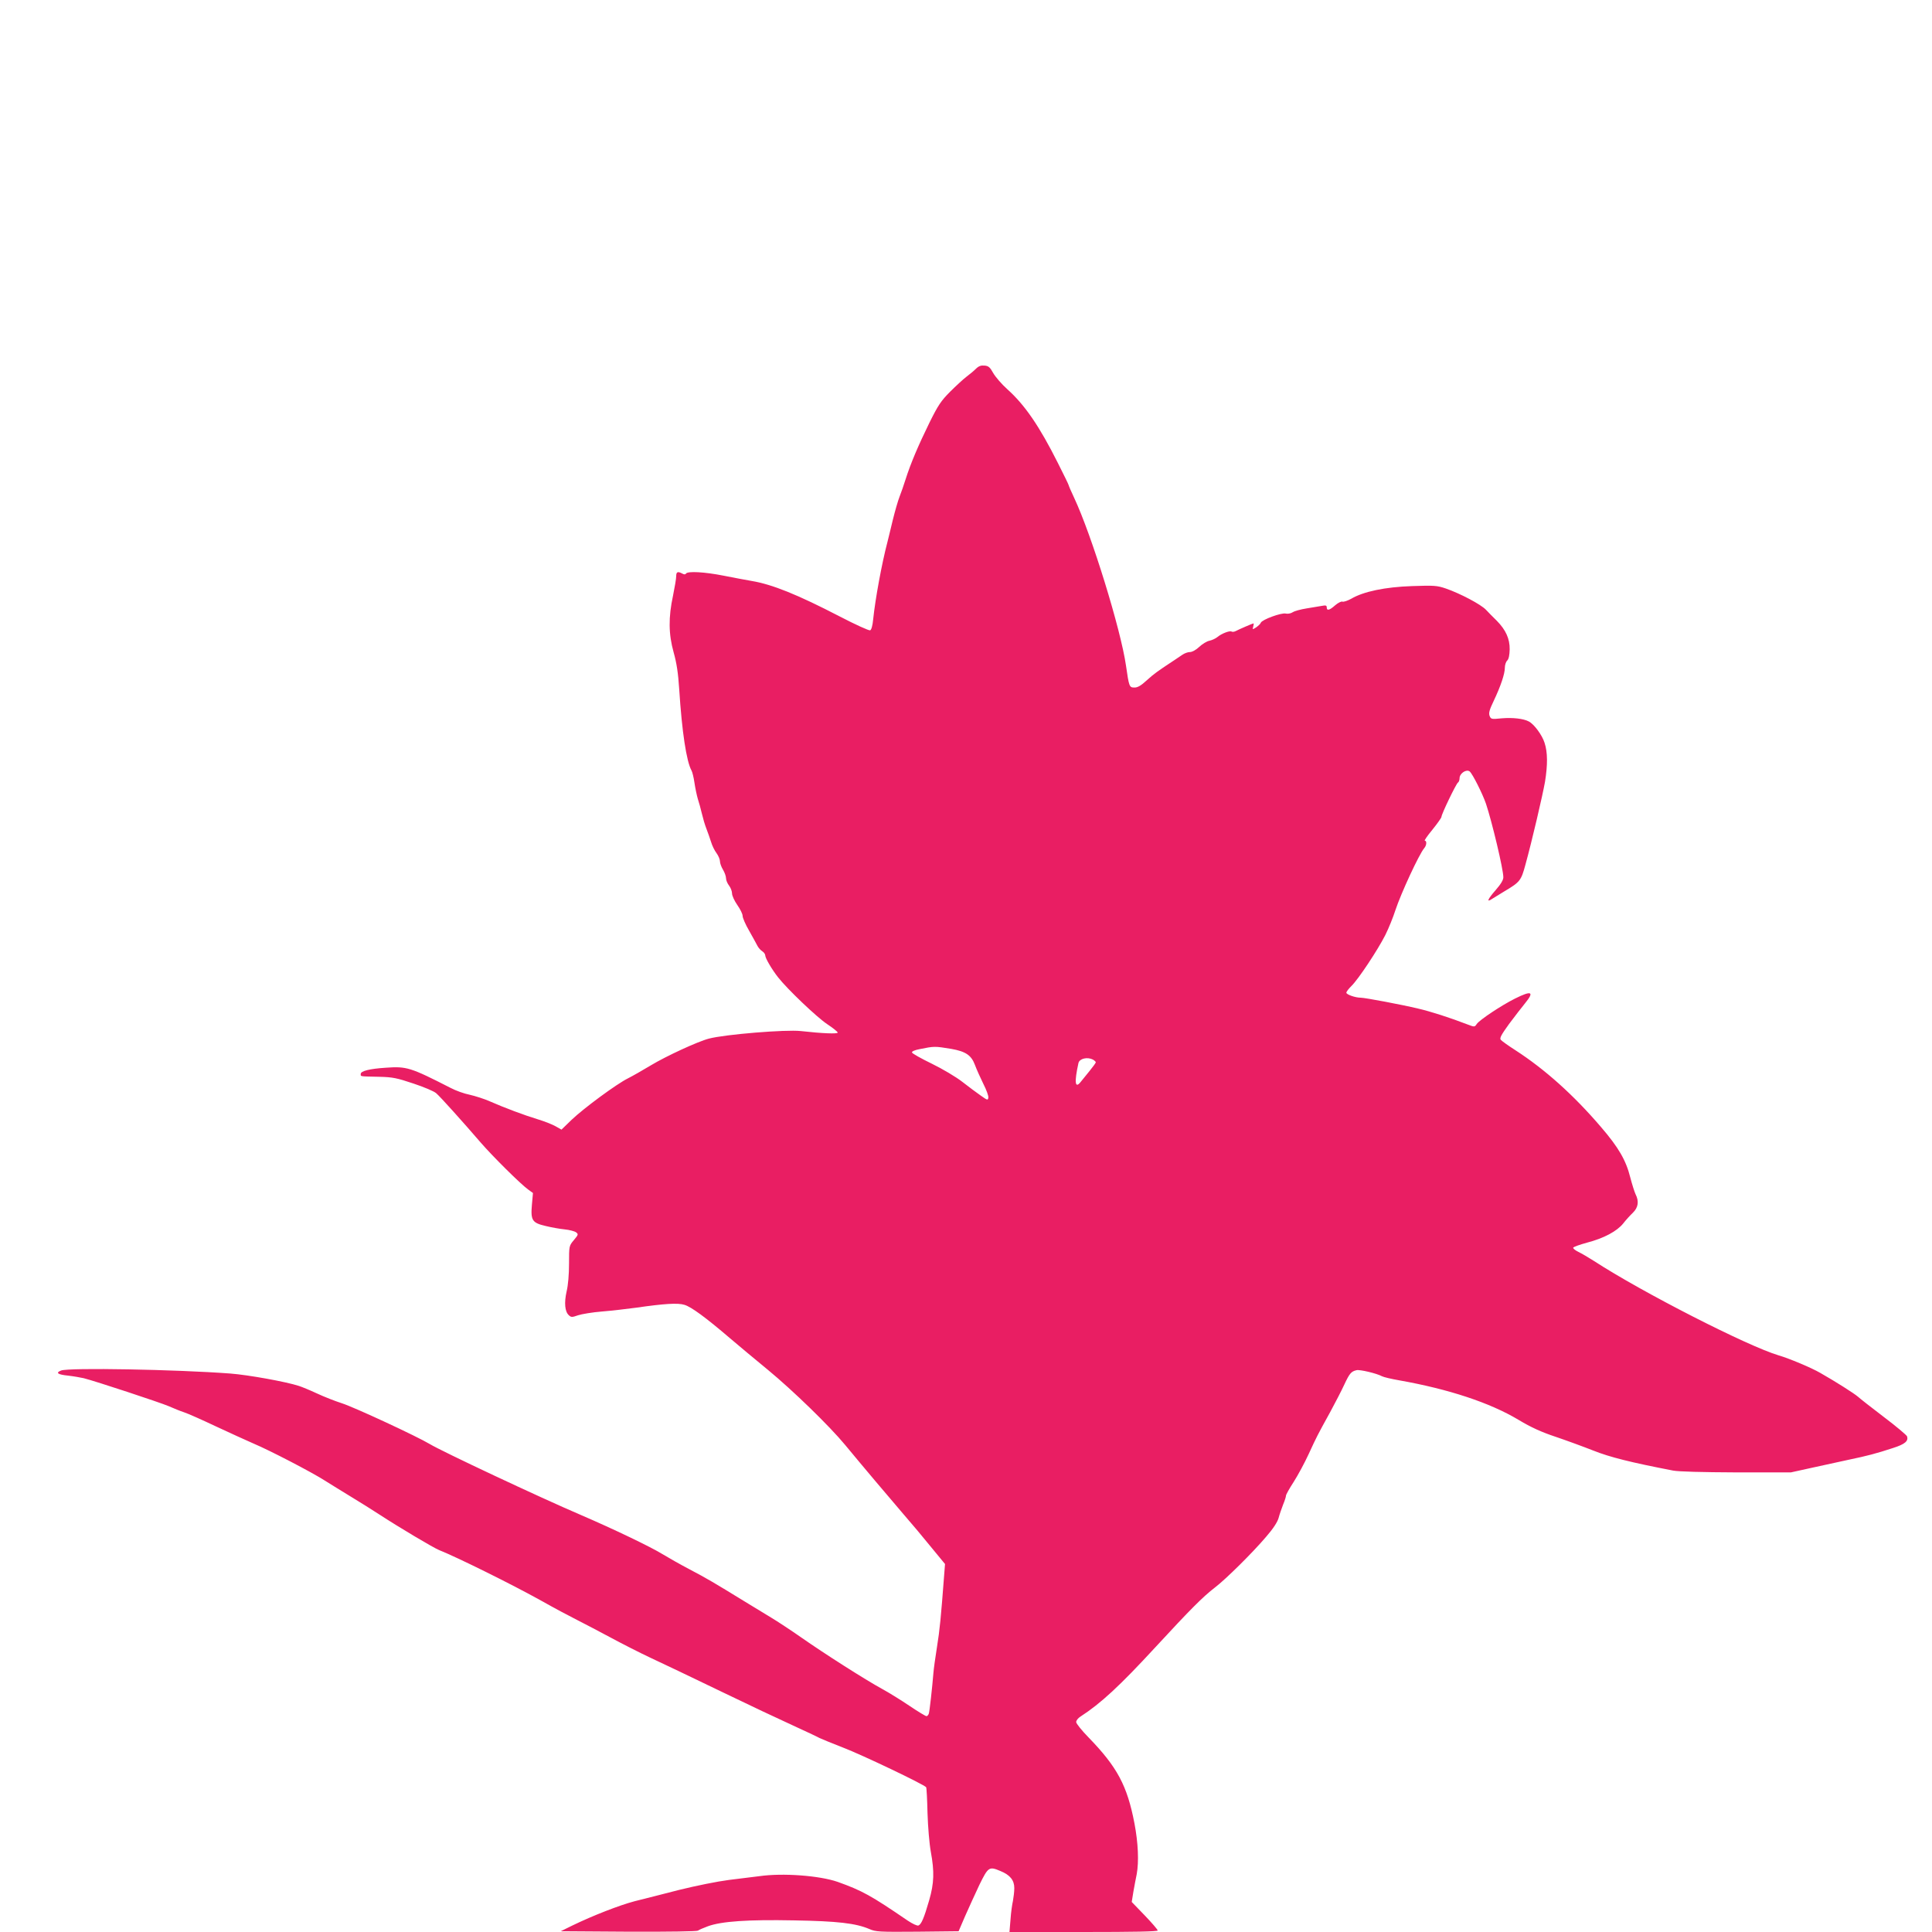
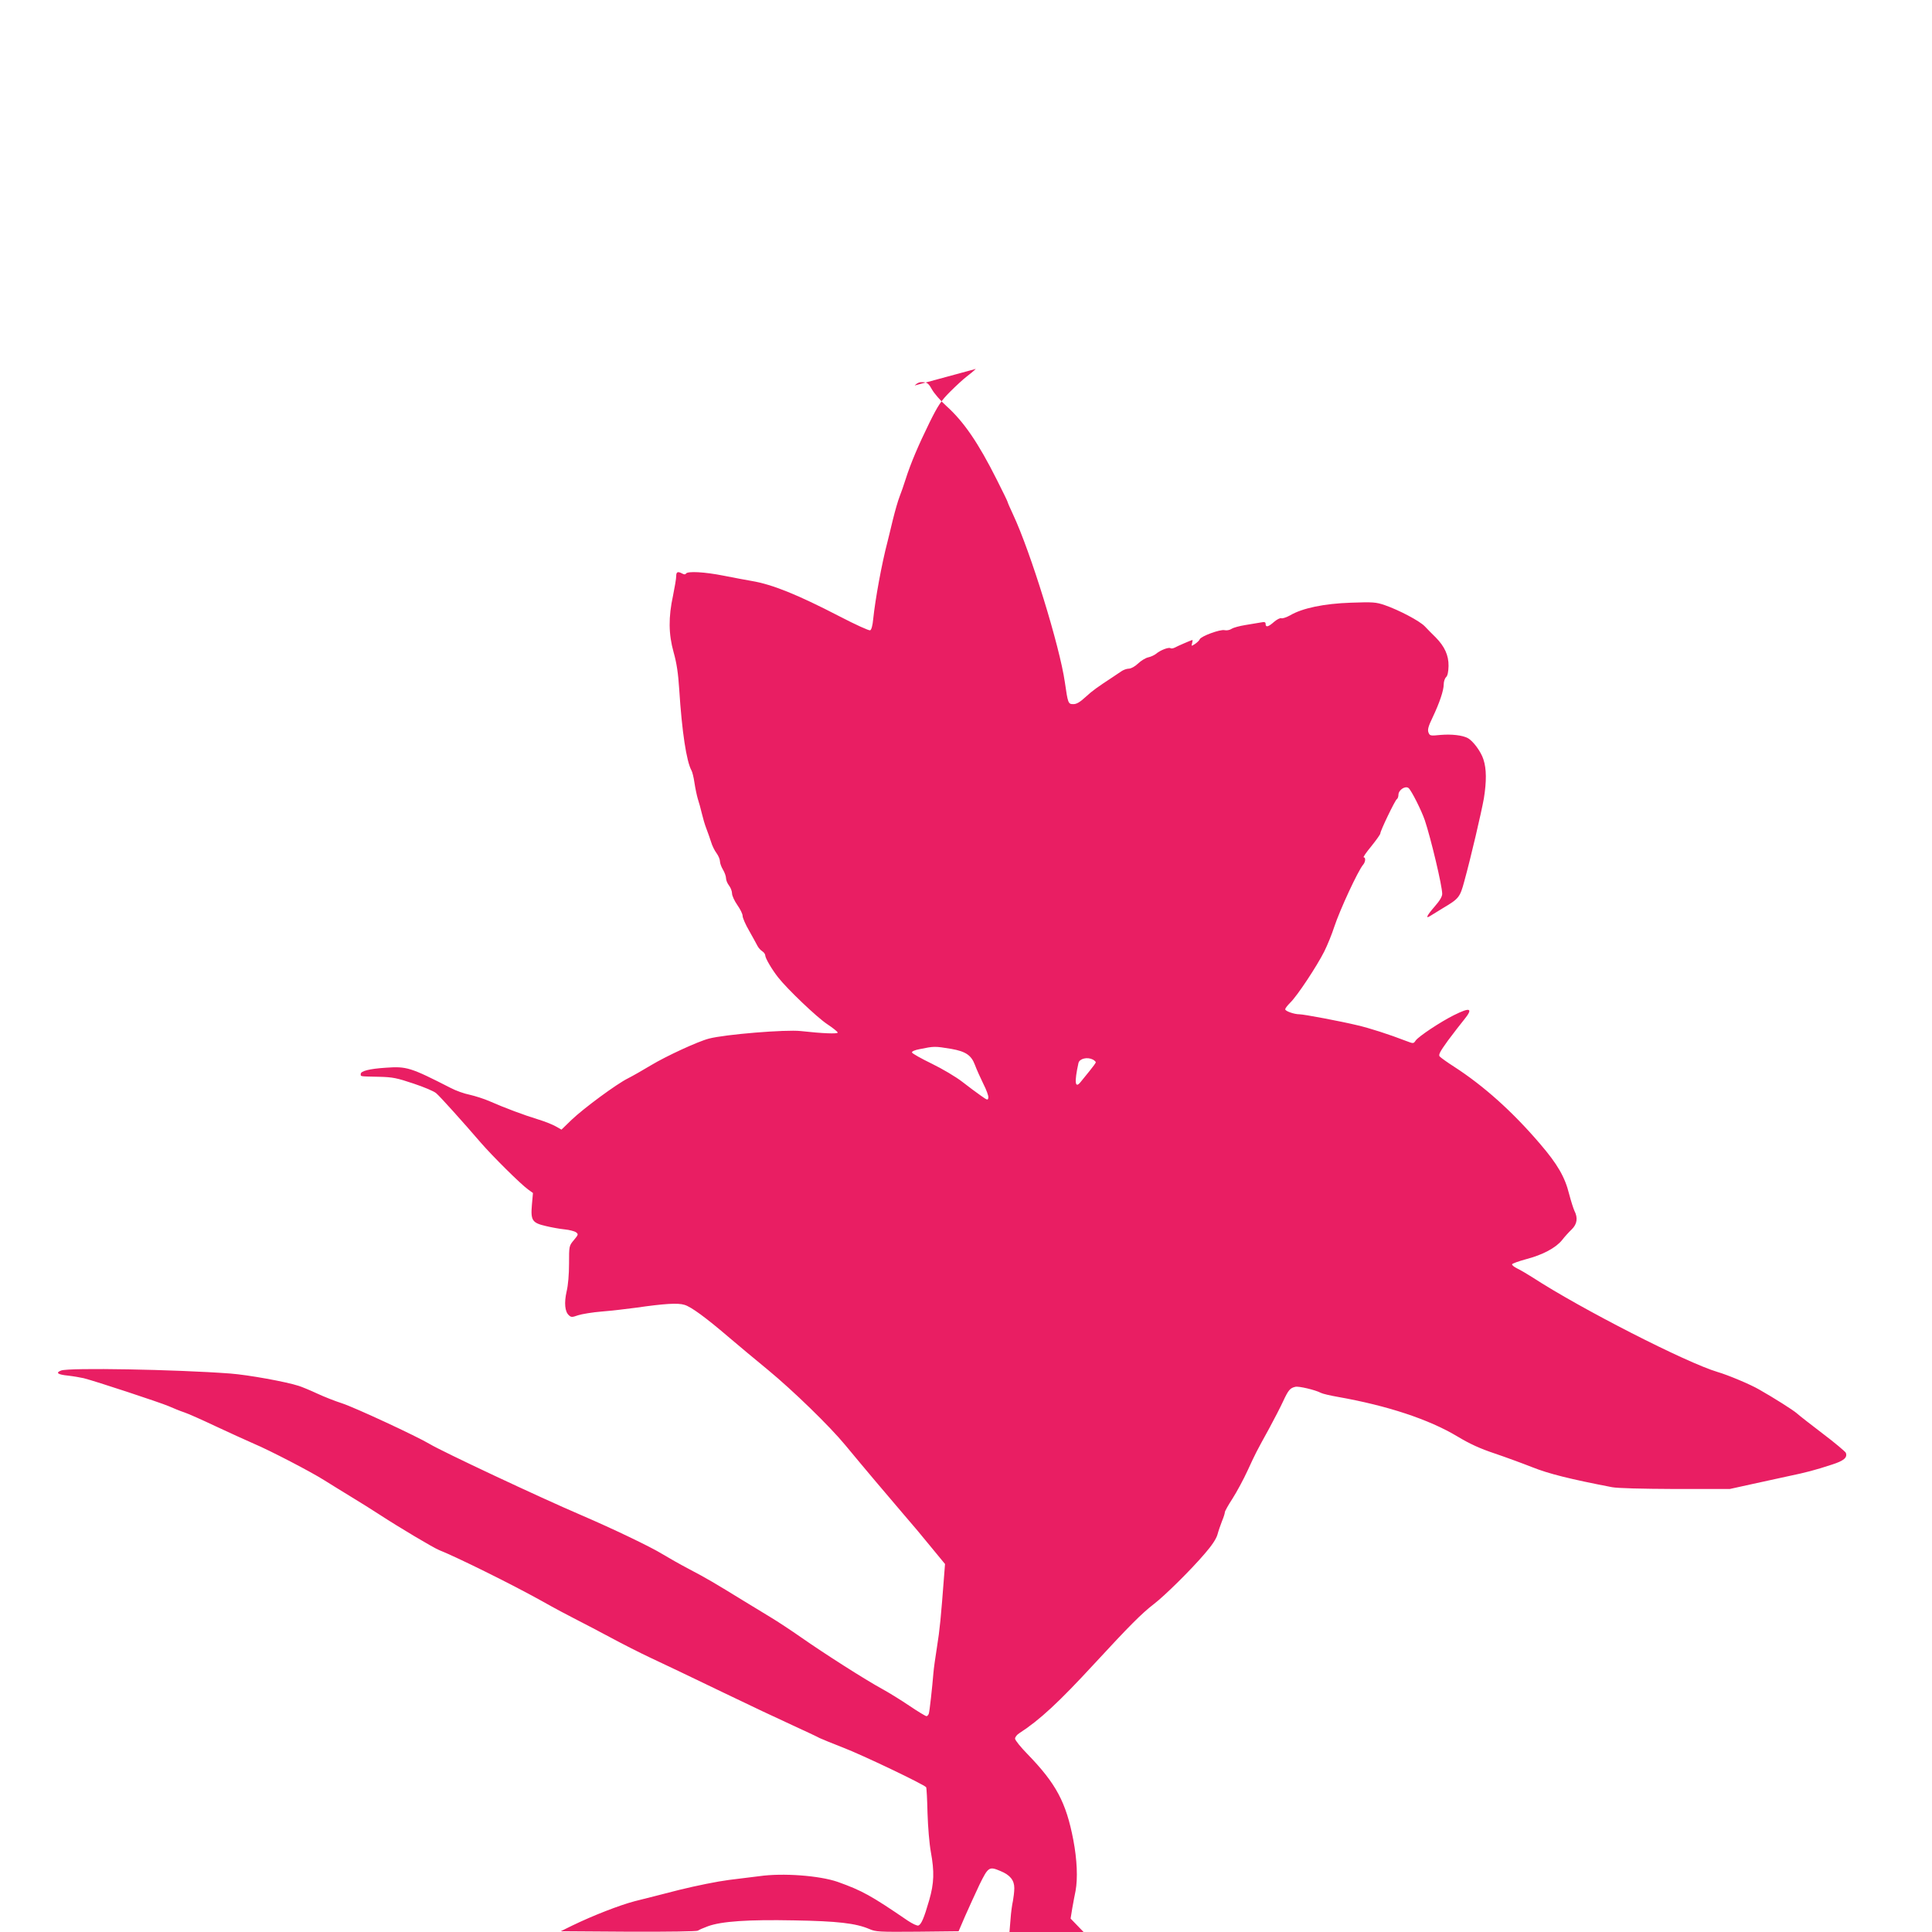
<svg xmlns="http://www.w3.org/2000/svg" version="1.0" width="1280pt" height="1280pt" viewBox="0 0 1280 1280" preserveAspectRatio="xMidYMid meet">
  <g transform="translate(0,1280) scale(0.1,-0.1)" fill="#e91e63" stroke="none">
-     <path d="M6465 10356 c-13 -13 -42 -37 -62 -52 -21 -16 -69 -60 -108 -99 -60 -60 -80 -90 -137 -205 -73 -149 -124 -268 -158 -375 -12 -38 -30 -90 -40 -115 -10 -25 -30 -94 -45 -155 -14 -60 -31 -127 -36 -148 -37 -141 -80 -375 -94 -510 -4 -43 -12 -70 -20 -73 -8 -3 -98 38 -202 92 -280 145 -446 212 -583 235 -36 6 -120 22 -186 35 -126 25 -238 31 -249 14 -4 -7 -12 -7 -25 0 -30 16 -40 12 -40 -18 0 -16 -10 -73 -21 -128 -31 -143 -30 -255 4 -376 20 -71 30 -137 37 -245 18 -282 48 -477 81 -537 6 -10 15 -47 20 -82 5 -34 15 -82 22 -106 8 -24 20 -68 27 -98 7 -30 20 -75 30 -100 10 -25 23 -64 31 -88 7 -24 23 -57 36 -74 13 -18 23 -42 23 -55 0 -12 9 -37 20 -55 11 -18 20 -44 20 -56 0 -13 9 -35 20 -49 11 -14 20 -38 20 -53 0 -14 16 -49 35 -76 19 -27 35 -59 35 -72 0 -13 19 -57 43 -98 23 -41 48 -86 55 -100 7 -14 22 -30 33 -37 10 -6 19 -19 19 -27 0 -18 44 -93 85 -145 61 -78 256 -264 325 -310 38 -25 70 -51 70 -56 0 -10 -101 -6 -245 10 -98 11 -502 -22 -608 -50 -74 -19 -285 -117 -383 -176 -55 -33 -123 -72 -153 -87 -75 -37 -292 -197 -374 -275 l-67 -65 -39 22 c-21 12 -74 33 -117 46 -92 28 -220 76 -318 119 -38 17 -99 36 -134 44 -36 7 -92 27 -126 45 -268 137 -292 144 -431 134 -108 -7 -165 -22 -165 -41 0 -18 -10 -16 120 -19 93 -2 119 -8 230 -45 69 -23 136 -51 150 -64 27 -23 177 -190 295 -327 77 -89 262 -273 313 -310 l33 -24 -7 -78 c-9 -104 2 -120 93 -141 37 -9 93 -19 124 -22 31 -3 65 -12 75 -19 17 -13 16 -16 -14 -52 -32 -38 -32 -39 -32 -156 0 -70 -6 -143 -16 -184 -17 -75 -12 -134 15 -158 15 -14 21 -14 61 0 24 8 96 20 159 25 64 5 164 17 224 25 188 27 278 33 322 19 44 -13 140 -83 300 -220 55 -47 169 -142 253 -211 166 -137 408 -372 512 -498 118 -143 294 -351 385 -457 50 -57 132 -155 183 -218 l93 -113 -6 -77 c-21 -277 -29 -360 -47 -471 -11 -69 -22 -147 -24 -175 -8 -98 -25 -250 -30 -267 -3 -10 -10 -18 -16 -18 -6 0 -57 31 -112 68 -56 38 -137 88 -181 112 -112 61 -386 236 -536 341 -70 49 -160 108 -200 132 -41 25 -123 75 -184 112 -187 115 -246 150 -357 208 -59 31 -142 78 -185 104 -77 47 -319 163 -528 253 -285 122 -929 425 -1008 473 -83 50 -498 243 -582 270 -44 14 -118 43 -165 65 -47 22 -101 44 -120 50 -86 28 -336 73 -454 82 -360 27 -1068 40 -1121 20 -39 -15 -23 -27 47 -34 35 -4 81 -12 103 -17 79 -20 506 -161 562 -185 32 -14 78 -33 103 -41 25 -8 119 -50 210 -93 91 -42 203 -94 250 -114 107 -45 384 -189 470 -244 36 -23 115 -71 175 -108 61 -37 146 -90 190 -119 129 -84 357 -220 395 -235 118 -47 478 -225 674 -334 83 -47 190 -104 238 -128 47 -24 149 -77 225 -118 76 -41 192 -100 258 -131 113 -53 235 -111 490 -234 224 -108 304 -145 455 -215 85 -39 166 -77 180 -85 14 -7 84 -35 155 -63 128 -49 540 -246 551 -263 3 -5 7 -82 9 -171 3 -93 12 -202 22 -257 24 -131 22 -207 -11 -321 -34 -118 -52 -159 -71 -167 -9 -3 -39 11 -72 33 -243 166 -301 198 -463 256 -121 42 -364 60 -518 38 -37 -5 -128 -16 -202 -25 -78 -10 -216 -38 -330 -66 -107 -28 -240 -61 -295 -75 -99 -26 -275 -94 -415 -162 l-75 -37 449 -3 c268 -1 453 2 460 7 6 5 36 18 66 29 90 33 266 45 570 39 290 -5 409 -19 499 -57 43 -19 65 -20 319 -18 l273 3 43 100 c24 55 67 148 95 208 58 118 64 123 139 91 64 -26 92 -61 92 -113 0 -25 -5 -63 -9 -85 -5 -21 -13 -76 -16 -122 l-7 -84 491 0 c332 0 491 3 491 10 0 6 -39 51 -86 100 l-86 89 11 68 c7 37 16 90 22 116 15 82 10 206 -15 337 -48 250 -114 373 -304 569 -45 46 -82 92 -82 102 0 10 12 26 28 36 136 88 261 204 498 461 230 249 311 331 394 395 72 55 249 230 338 335 47 54 75 97 83 125 6 23 20 63 30 89 11 26 19 52 19 59 0 7 23 48 51 91 28 44 73 127 100 186 54 117 55 119 142 277 33 61 75 142 93 181 35 75 46 88 81 96 21 6 134 -21 169 -40 11 -6 62 -18 114 -27 327 -58 601 -148 791 -262 83 -50 152 -81 245 -112 71 -24 183 -65 249 -91 110 -44 250 -79 530 -133 38 -7 191 -11 420 -12 l360 0 150 33 c83 18 192 42 243 53 106 22 173 39 285 76 78 25 103 46 91 78 -4 8 -72 66 -153 127 -80 61 -157 121 -171 134 -25 22 -148 100 -250 158 -58 34 -209 97 -275 116 -206 61 -907 419 -1225 626 -36 23 -82 50 -103 60 -20 10 -36 22 -34 28 2 5 43 20 91 33 112 29 199 76 240 127 17 22 46 54 64 71 36 35 42 76 18 123 -7 15 -23 65 -35 111 -28 113 -77 198 -193 333 -183 214 -372 383 -568 510 -47 30 -90 61 -97 69 -9 11 3 33 55 105 37 49 84 111 105 136 64 78 46 88 -66 32 -90 -45 -233 -140 -253 -168 -14 -21 -15 -21 -62 -3 -114 44 -244 86 -327 105 -108 26 -352 72 -380 72 -36 0 -95 21 -95 33 0 7 15 26 33 44 46 44 176 241 225 338 22 44 52 118 67 165 37 112 157 371 191 411 16 18 18 49 4 49 -6 0 17 33 50 73 33 41 60 79 60 85 0 18 97 219 109 227 6 3 11 17 11 29 0 32 45 62 67 45 19 -16 85 -147 108 -214 40 -120 115 -434 115 -487 0 -18 -16 -45 -50 -84 -55 -63 -64 -86 -24 -59 15 9 52 32 83 51 101 60 109 70 137 174 44 159 114 460 130 550 18 112 18 196 -3 259 -16 51 -69 123 -104 141 -35 19 -107 27 -179 21 -69 -7 -72 -6 -81 16 -7 19 -1 41 27 99 47 99 74 180 74 220 0 18 7 40 16 48 10 10 15 35 16 74 1 70 -26 129 -85 189 -23 22 -55 55 -72 73 -34 36 -171 108 -266 141 -59 20 -78 21 -224 16 -178 -6 -322 -36 -403 -84 -24 -13 -50 -22 -58 -19 -8 3 -29 -8 -48 -24 -38 -34 -56 -38 -56 -14 0 13 -7 15 -32 10 -18 -3 -64 -11 -102 -17 -38 -6 -79 -17 -91 -25 -14 -9 -33 -12 -47 -9 -28 7 -157 -40 -165 -61 -2 -7 -16 -20 -30 -30 -25 -16 -26 -16 -20 5 3 11 4 21 2 21 -5 0 -100 -41 -118 -51 -10 -5 -22 -7 -28 -3 -13 7 -67 -14 -94 -37 -11 -9 -34 -20 -52 -24 -17 -3 -48 -22 -68 -41 -21 -20 -47 -34 -61 -34 -14 0 -37 -8 -52 -19 -15 -10 -38 -25 -52 -35 -108 -71 -135 -90 -182 -133 -39 -36 -62 -49 -83 -48 -33 0 -35 6 -55 145 -34 238 -227 864 -344 1113 -20 42 -36 80 -36 83 0 3 -32 69 -71 146 -123 245 -219 385 -335 489 -38 34 -80 83 -94 108 -21 38 -31 47 -58 49 -23 2 -38 -3 -57 -22z m-163 -4505 c96 -17 133 -42 157 -106 11 -30 37 -87 56 -126 20 -39 35 -80 33 -91 -3 -19 -6 -18 -51 14 -26 18 -81 59 -122 91 -41 32 -132 86 -202 120 -70 34 -129 67 -131 74 -2 7 18 16 50 22 98 20 100 20 210 2z m939 -71 c10 -6 19 -14 19 -18 0 -4 -19 -30 -41 -57 -23 -28 -50 -61 -60 -74 -37 -46 -42 -1 -14 126 7 30 59 42 96 23z" />
+     <path d="M6465 10356 c-13 -13 -42 -37 -62 -52 -21 -16 -69 -60 -108 -99 -60 -60 -80 -90 -137 -205 -73 -149 -124 -268 -158 -375 -12 -38 -30 -90 -40 -115 -10 -25 -30 -94 -45 -155 -14 -60 -31 -127 -36 -148 -37 -141 -80 -375 -94 -510 -4 -43 -12 -70 -20 -73 -8 -3 -98 38 -202 92 -280 145 -446 212 -583 235 -36 6 -120 22 -186 35 -126 25 -238 31 -249 14 -4 -7 -12 -7 -25 0 -30 16 -40 12 -40 -18 0 -16 -10 -73 -21 -128 -31 -143 -30 -255 4 -376 20 -71 30 -137 37 -245 18 -282 48 -477 81 -537 6 -10 15 -47 20 -82 5 -34 15 -82 22 -106 8 -24 20 -68 27 -98 7 -30 20 -75 30 -100 10 -25 23 -64 31 -88 7 -24 23 -57 36 -74 13 -18 23 -42 23 -55 0 -12 9 -37 20 -55 11 -18 20 -44 20 -56 0 -13 9 -35 20 -49 11 -14 20 -38 20 -53 0 -14 16 -49 35 -76 19 -27 35 -59 35 -72 0 -13 19 -57 43 -98 23 -41 48 -86 55 -100 7 -14 22 -30 33 -37 10 -6 19 -19 19 -27 0 -18 44 -93 85 -145 61 -78 256 -264 325 -310 38 -25 70 -51 70 -56 0 -10 -101 -6 -245 10 -98 11 -502 -22 -608 -50 -74 -19 -285 -117 -383 -176 -55 -33 -123 -72 -153 -87 -75 -37 -292 -197 -374 -275 l-67 -65 -39 22 c-21 12 -74 33 -117 46 -92 28 -220 76 -318 119 -38 17 -99 36 -134 44 -36 7 -92 27 -126 45 -268 137 -292 144 -431 134 -108 -7 -165 -22 -165 -41 0 -18 -10 -16 120 -19 93 -2 119 -8 230 -45 69 -23 136 -51 150 -64 27 -23 177 -190 295 -327 77 -89 262 -273 313 -310 l33 -24 -7 -78 c-9 -104 2 -120 93 -141 37 -9 93 -19 124 -22 31 -3 65 -12 75 -19 17 -13 16 -16 -14 -52 -32 -38 -32 -39 -32 -156 0 -70 -6 -143 -16 -184 -17 -75 -12 -134 15 -158 15 -14 21 -14 61 0 24 8 96 20 159 25 64 5 164 17 224 25 188 27 278 33 322 19 44 -13 140 -83 300 -220 55 -47 169 -142 253 -211 166 -137 408 -372 512 -498 118 -143 294 -351 385 -457 50 -57 132 -155 183 -218 l93 -113 -6 -77 c-21 -277 -29 -360 -47 -471 -11 -69 -22 -147 -24 -175 -8 -98 -25 -250 -30 -267 -3 -10 -10 -18 -16 -18 -6 0 -57 31 -112 68 -56 38 -137 88 -181 112 -112 61 -386 236 -536 341 -70 49 -160 108 -200 132 -41 25 -123 75 -184 112 -187 115 -246 150 -357 208 -59 31 -142 78 -185 104 -77 47 -319 163 -528 253 -285 122 -929 425 -1008 473 -83 50 -498 243 -582 270 -44 14 -118 43 -165 65 -47 22 -101 44 -120 50 -86 28 -336 73 -454 82 -360 27 -1068 40 -1121 20 -39 -15 -23 -27 47 -34 35 -4 81 -12 103 -17 79 -20 506 -161 562 -185 32 -14 78 -33 103 -41 25 -8 119 -50 210 -93 91 -42 203 -94 250 -114 107 -45 384 -189 470 -244 36 -23 115 -71 175 -108 61 -37 146 -90 190 -119 129 -84 357 -220 395 -235 118 -47 478 -225 674 -334 83 -47 190 -104 238 -128 47 -24 149 -77 225 -118 76 -41 192 -100 258 -131 113 -53 235 -111 490 -234 224 -108 304 -145 455 -215 85 -39 166 -77 180 -85 14 -7 84 -35 155 -63 128 -49 540 -246 551 -263 3 -5 7 -82 9 -171 3 -93 12 -202 22 -257 24 -131 22 -207 -11 -321 -34 -118 -52 -159 -71 -167 -9 -3 -39 11 -72 33 -243 166 -301 198 -463 256 -121 42 -364 60 -518 38 -37 -5 -128 -16 -202 -25 -78 -10 -216 -38 -330 -66 -107 -28 -240 -61 -295 -75 -99 -26 -275 -94 -415 -162 l-75 -37 449 -3 c268 -1 453 2 460 7 6 5 36 18 66 29 90 33 266 45 570 39 290 -5 409 -19 499 -57 43 -19 65 -20 319 -18 l273 3 43 100 c24 55 67 148 95 208 58 118 64 123 139 91 64 -26 92 -61 92 -113 0 -25 -5 -63 -9 -85 -5 -21 -13 -76 -16 -122 l-7 -84 491 0 l-86 89 11 68 c7 37 16 90 22 116 15 82 10 206 -15 337 -48 250 -114 373 -304 569 -45 46 -82 92 -82 102 0 10 12 26 28 36 136 88 261 204 498 461 230 249 311 331 394 395 72 55 249 230 338 335 47 54 75 97 83 125 6 23 20 63 30 89 11 26 19 52 19 59 0 7 23 48 51 91 28 44 73 127 100 186 54 117 55 119 142 277 33 61 75 142 93 181 35 75 46 88 81 96 21 6 134 -21 169 -40 11 -6 62 -18 114 -27 327 -58 601 -148 791 -262 83 -50 152 -81 245 -112 71 -24 183 -65 249 -91 110 -44 250 -79 530 -133 38 -7 191 -11 420 -12 l360 0 150 33 c83 18 192 42 243 53 106 22 173 39 285 76 78 25 103 46 91 78 -4 8 -72 66 -153 127 -80 61 -157 121 -171 134 -25 22 -148 100 -250 158 -58 34 -209 97 -275 116 -206 61 -907 419 -1225 626 -36 23 -82 50 -103 60 -20 10 -36 22 -34 28 2 5 43 20 91 33 112 29 199 76 240 127 17 22 46 54 64 71 36 35 42 76 18 123 -7 15 -23 65 -35 111 -28 113 -77 198 -193 333 -183 214 -372 383 -568 510 -47 30 -90 61 -97 69 -9 11 3 33 55 105 37 49 84 111 105 136 64 78 46 88 -66 32 -90 -45 -233 -140 -253 -168 -14 -21 -15 -21 -62 -3 -114 44 -244 86 -327 105 -108 26 -352 72 -380 72 -36 0 -95 21 -95 33 0 7 15 26 33 44 46 44 176 241 225 338 22 44 52 118 67 165 37 112 157 371 191 411 16 18 18 49 4 49 -6 0 17 33 50 73 33 41 60 79 60 85 0 18 97 219 109 227 6 3 11 17 11 29 0 32 45 62 67 45 19 -16 85 -147 108 -214 40 -120 115 -434 115 -487 0 -18 -16 -45 -50 -84 -55 -63 -64 -86 -24 -59 15 9 52 32 83 51 101 60 109 70 137 174 44 159 114 460 130 550 18 112 18 196 -3 259 -16 51 -69 123 -104 141 -35 19 -107 27 -179 21 -69 -7 -72 -6 -81 16 -7 19 -1 41 27 99 47 99 74 180 74 220 0 18 7 40 16 48 10 10 15 35 16 74 1 70 -26 129 -85 189 -23 22 -55 55 -72 73 -34 36 -171 108 -266 141 -59 20 -78 21 -224 16 -178 -6 -322 -36 -403 -84 -24 -13 -50 -22 -58 -19 -8 3 -29 -8 -48 -24 -38 -34 -56 -38 -56 -14 0 13 -7 15 -32 10 -18 -3 -64 -11 -102 -17 -38 -6 -79 -17 -91 -25 -14 -9 -33 -12 -47 -9 -28 7 -157 -40 -165 -61 -2 -7 -16 -20 -30 -30 -25 -16 -26 -16 -20 5 3 11 4 21 2 21 -5 0 -100 -41 -118 -51 -10 -5 -22 -7 -28 -3 -13 7 -67 -14 -94 -37 -11 -9 -34 -20 -52 -24 -17 -3 -48 -22 -68 -41 -21 -20 -47 -34 -61 -34 -14 0 -37 -8 -52 -19 -15 -10 -38 -25 -52 -35 -108 -71 -135 -90 -182 -133 -39 -36 -62 -49 -83 -48 -33 0 -35 6 -55 145 -34 238 -227 864 -344 1113 -20 42 -36 80 -36 83 0 3 -32 69 -71 146 -123 245 -219 385 -335 489 -38 34 -80 83 -94 108 -21 38 -31 47 -58 49 -23 2 -38 -3 -57 -22z m-163 -4505 c96 -17 133 -42 157 -106 11 -30 37 -87 56 -126 20 -39 35 -80 33 -91 -3 -19 -6 -18 -51 14 -26 18 -81 59 -122 91 -41 32 -132 86 -202 120 -70 34 -129 67 -131 74 -2 7 18 16 50 22 98 20 100 20 210 2z m939 -71 c10 -6 19 -14 19 -18 0 -4 -19 -30 -41 -57 -23 -28 -50 -61 -60 -74 -37 -46 -42 -1 -14 126 7 30 59 42 96 23z" />
  </g>
</svg>